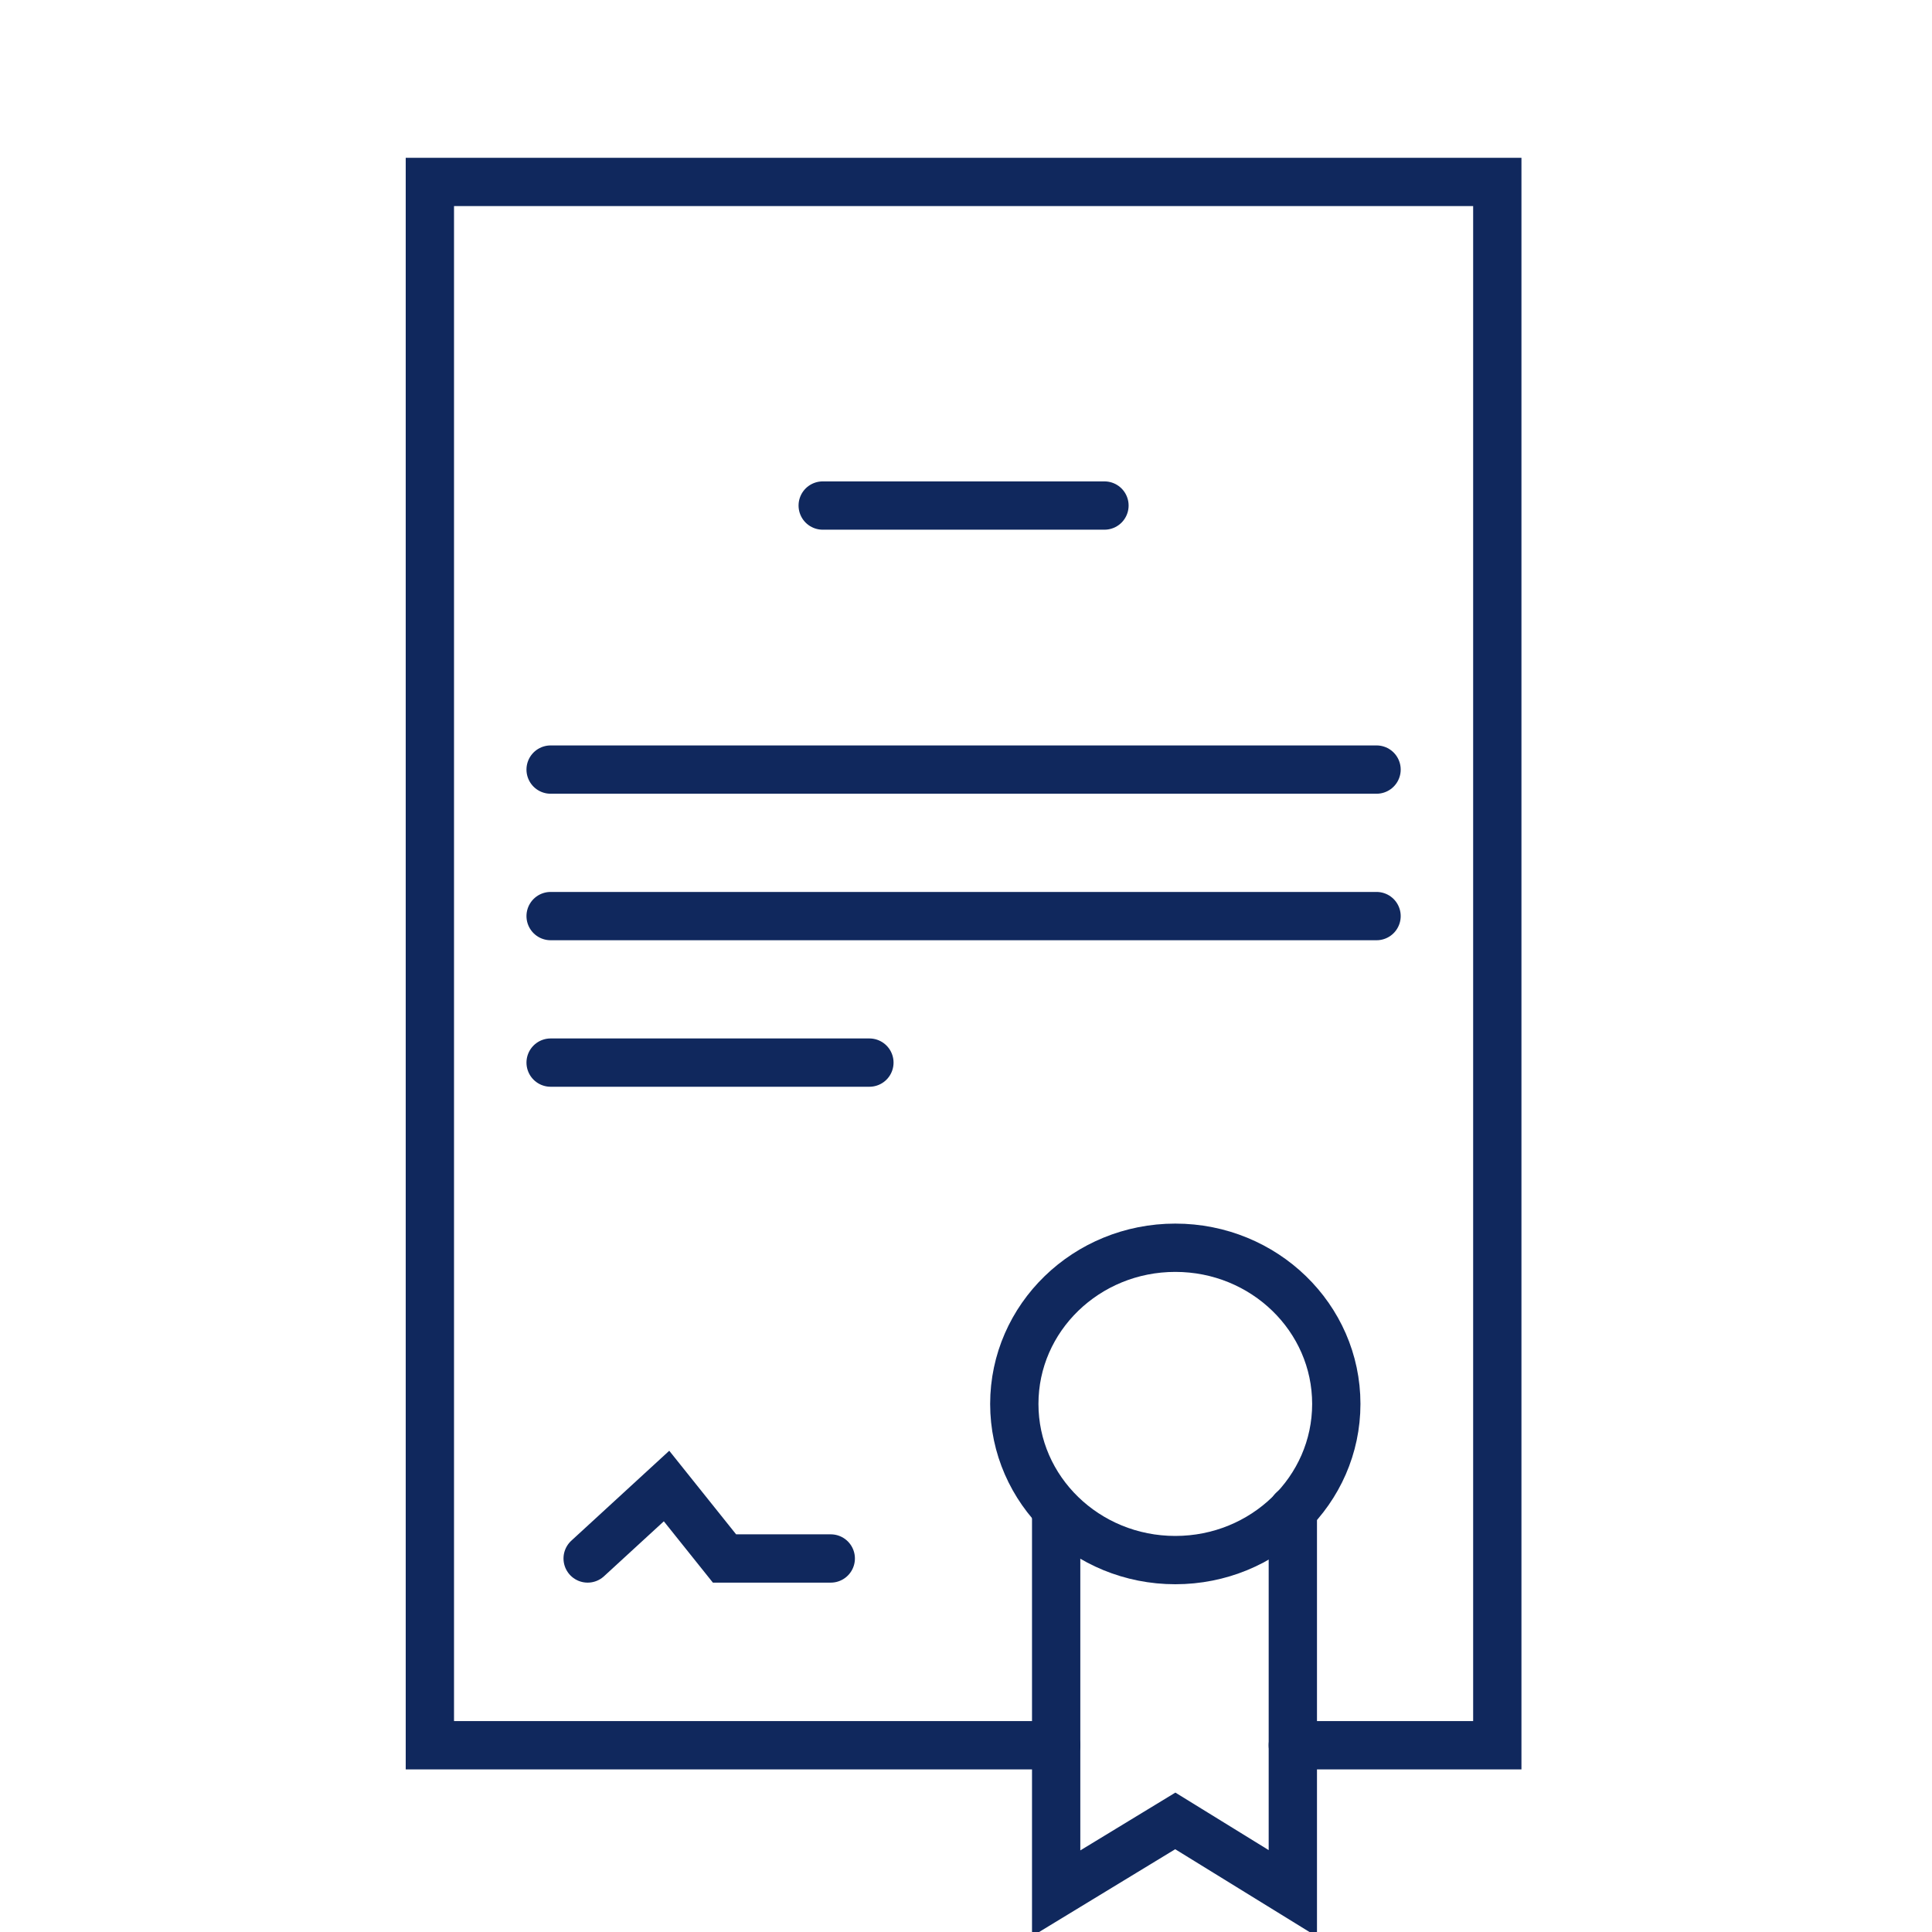
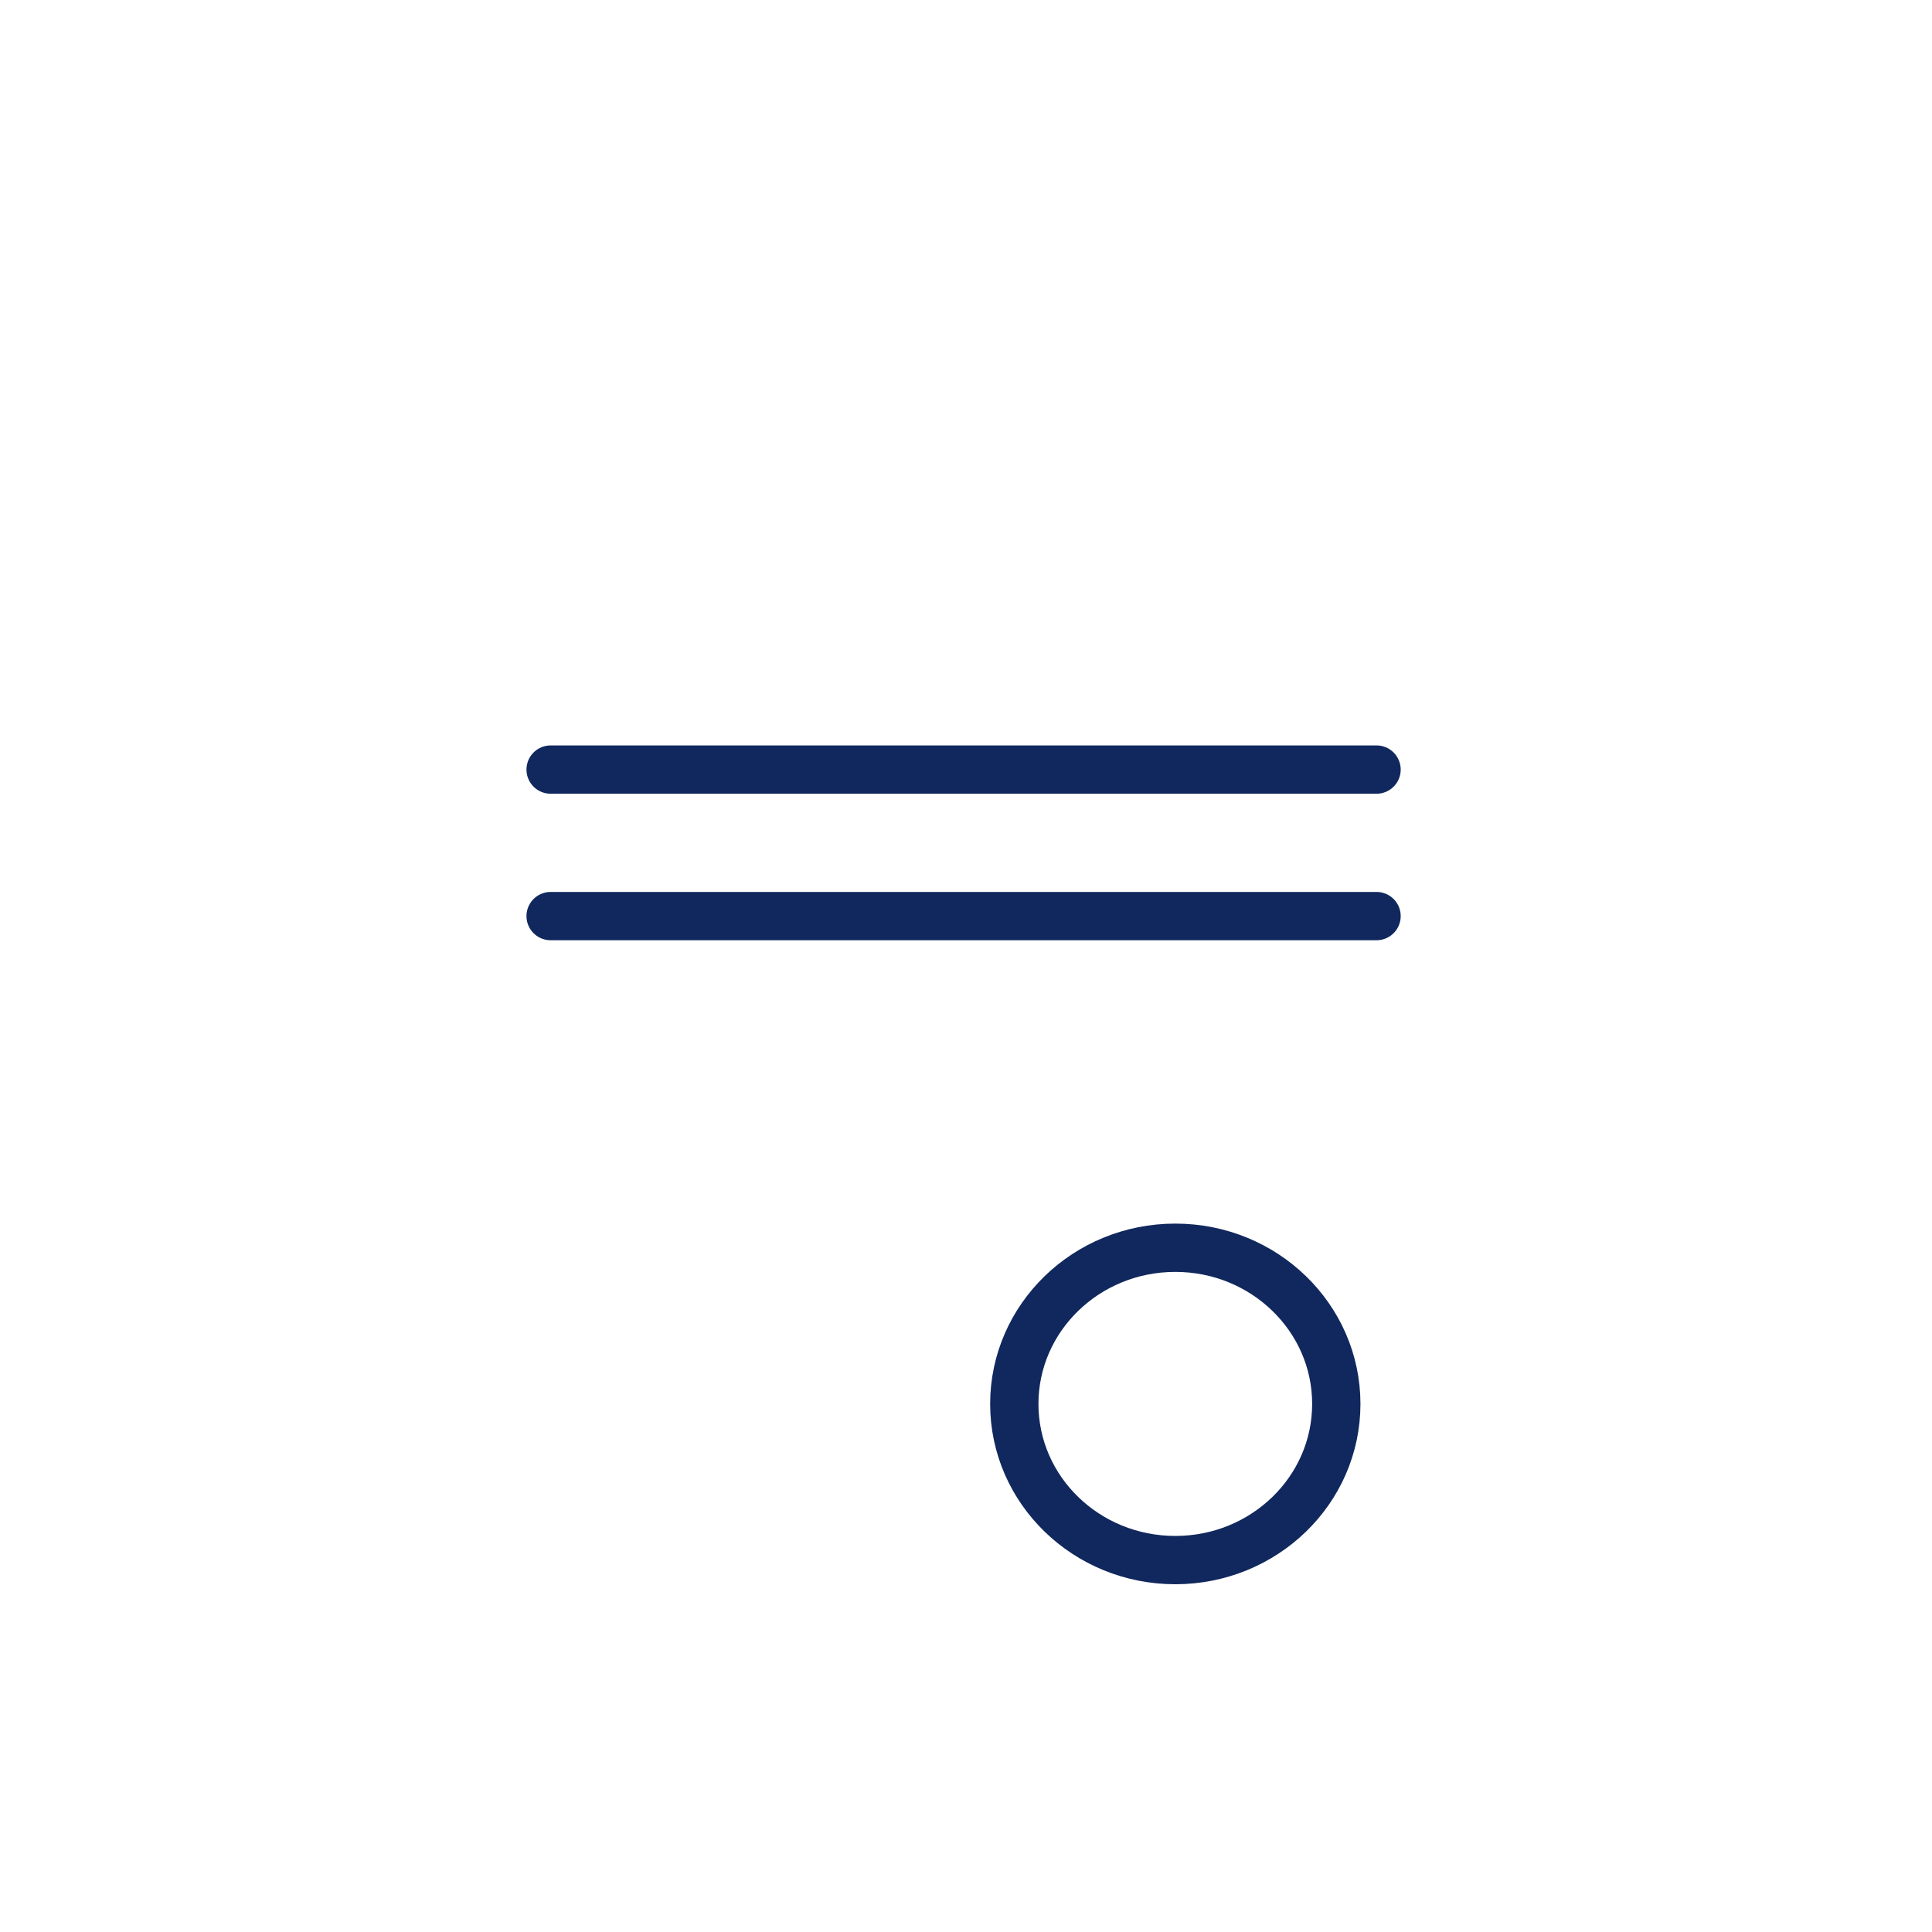
<svg xmlns="http://www.w3.org/2000/svg" version="1.1" x="0px" y="0px" viewBox="0 0 120 120" style="enable-background:new 0 0 120 120;" xml:space="preserve">
  <style type="text/css">
.st0{fill:none;stroke:#10285d;stroke-width:3;stroke-linecap:round;stroke-miterlimit:10;}
</style>
-   <polyline class="st0" points="65.6,108.4 26.7,108.4 26.7,11.3 93,11.3 93,108.4 80.3,108.4 " />
-   <line class="st0" x1="51.1" y1="31.4" x2="68.6" y2="31.4" />
  <line class="st0" x1="34.2" y1="47.8" x2="85.5" y2="47.8" />
  <line class="st0" x1="34.2" y1="56.9" x2="85.5" y2="56.9" />
-   <line class="st0" x1="34.2" y1="66" x2="54" y2="66" />
-   <polyline class="st0" points="36.5,96.8 41.4,92.3 45,96.8 51.6,96.8 " />
-   <polyline class="st0" points="80.3,93.8 80.3,117.6 73,113.1 65.6,117.6 65.6,93.8 " />
  <ellipse class="st0" cx="73" cy="87.2" rx="10" ry="9.7" />
</svg>